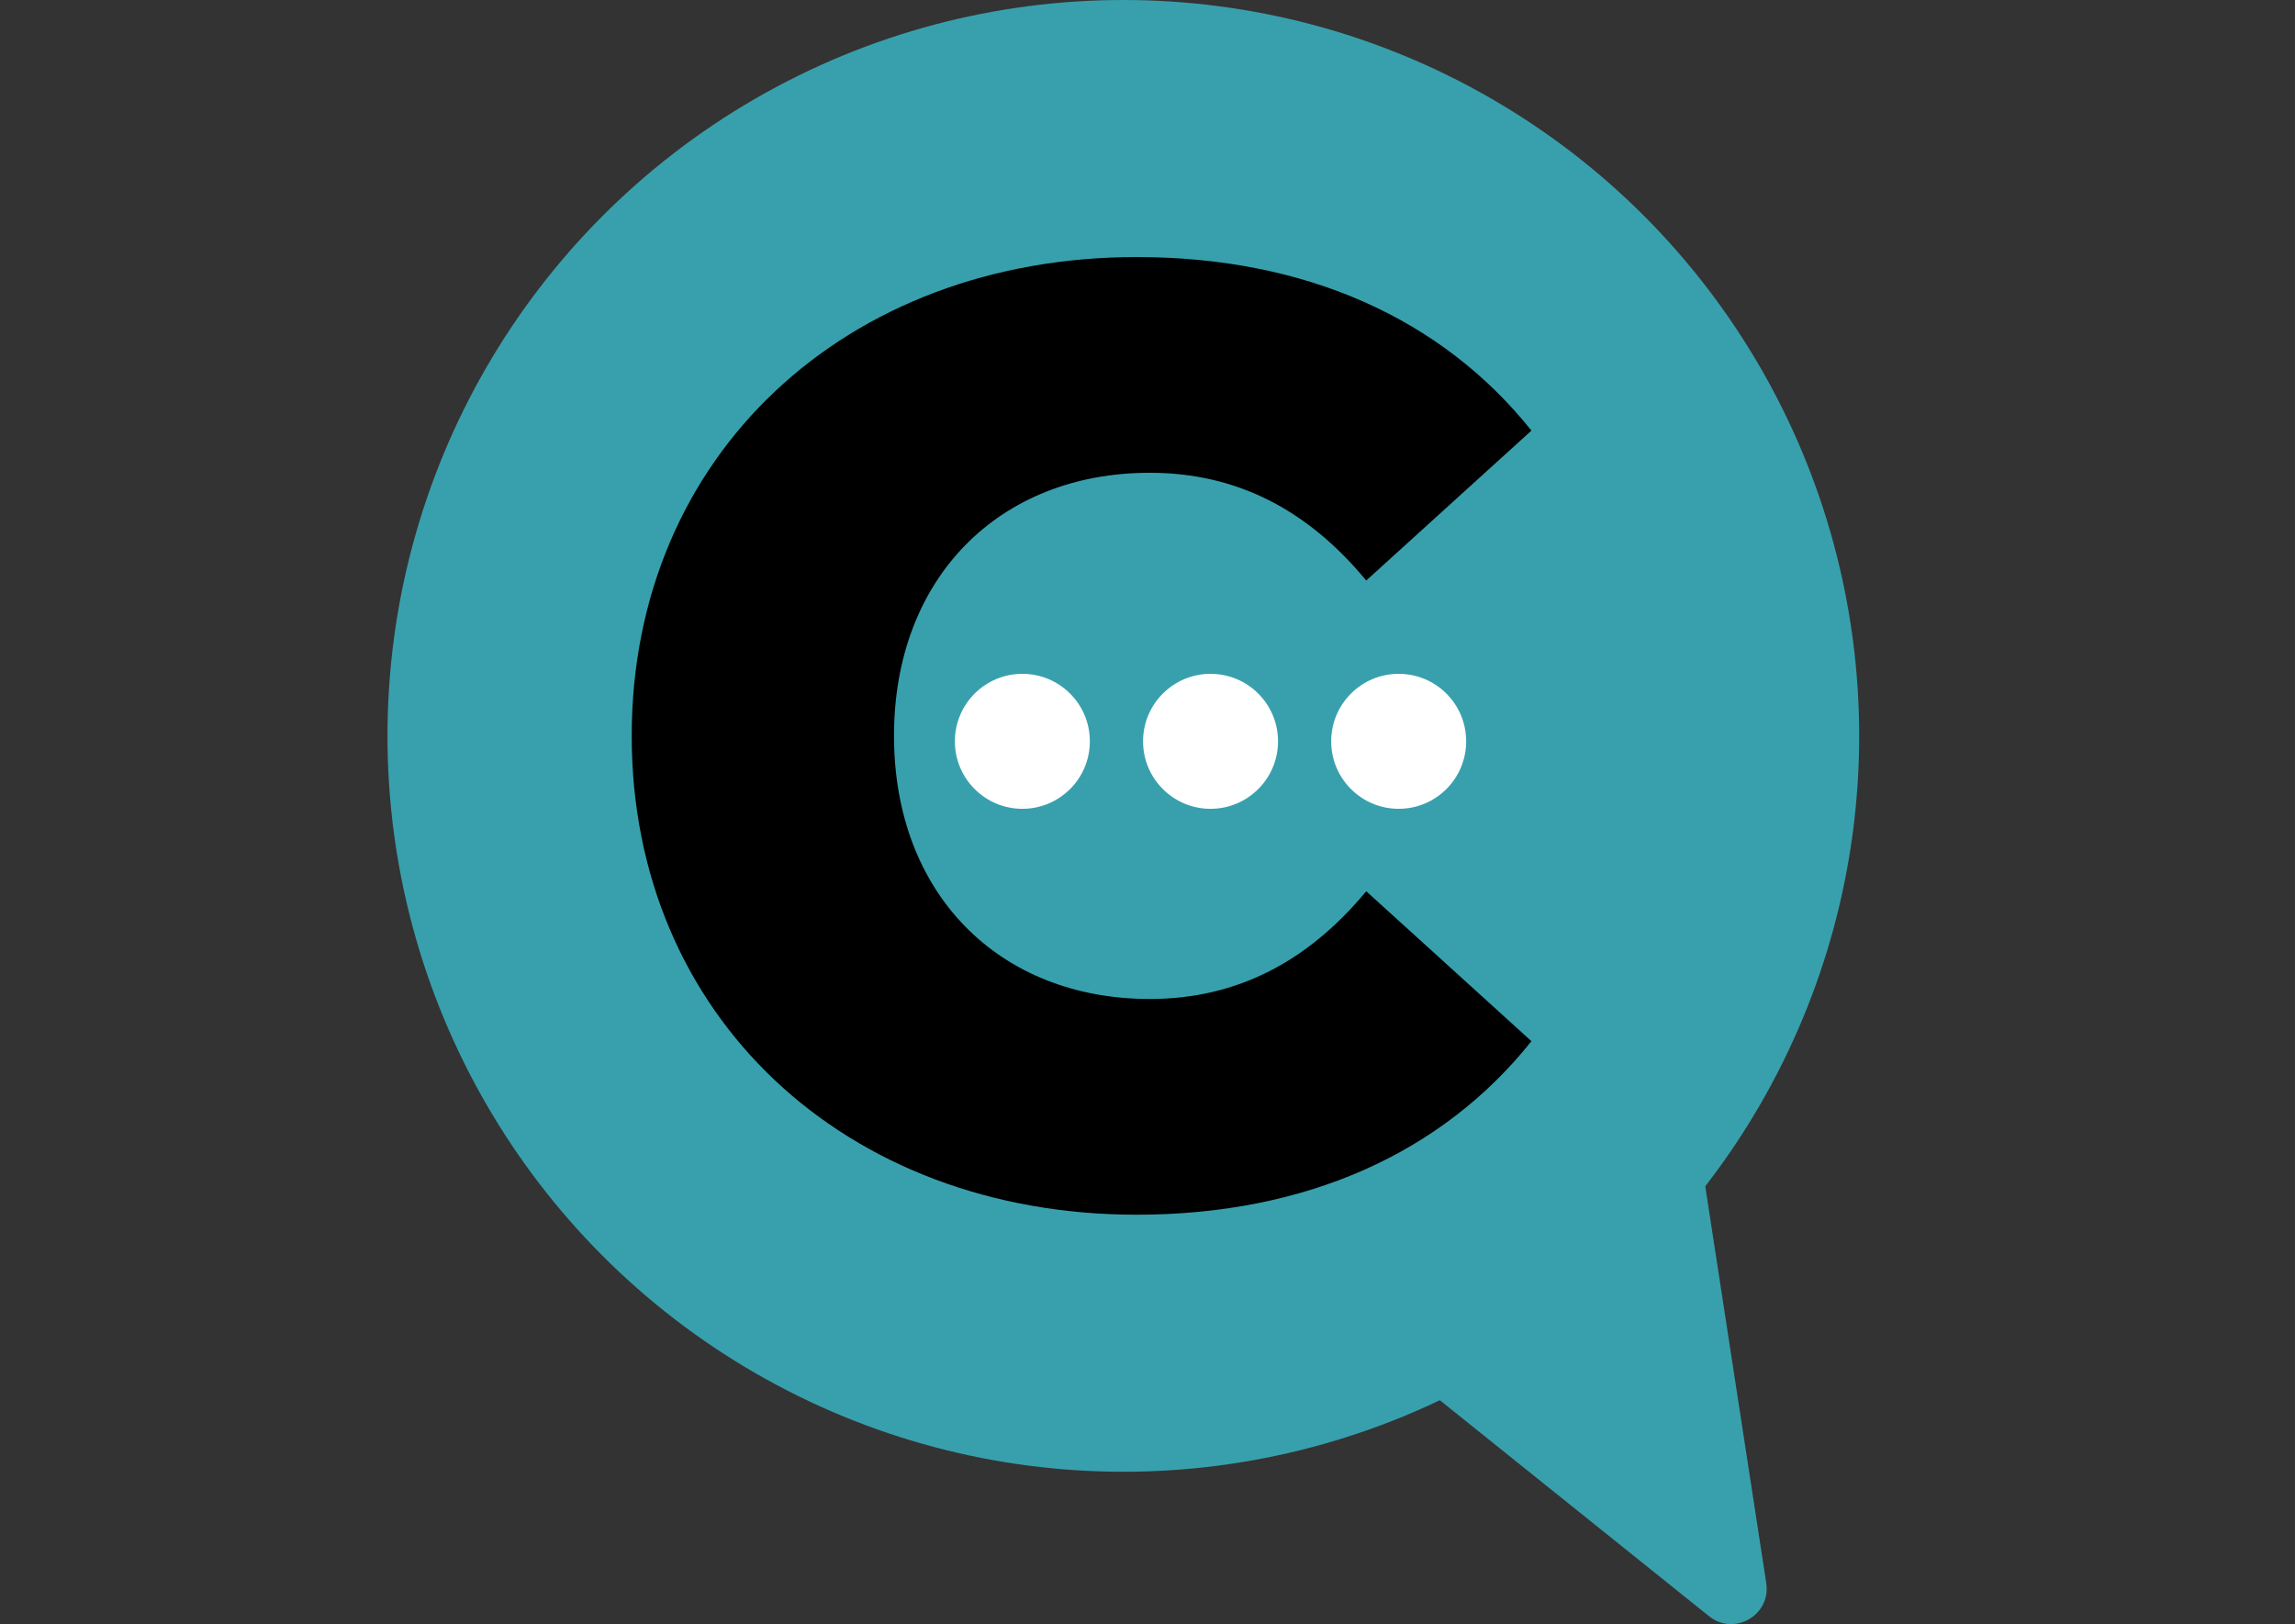
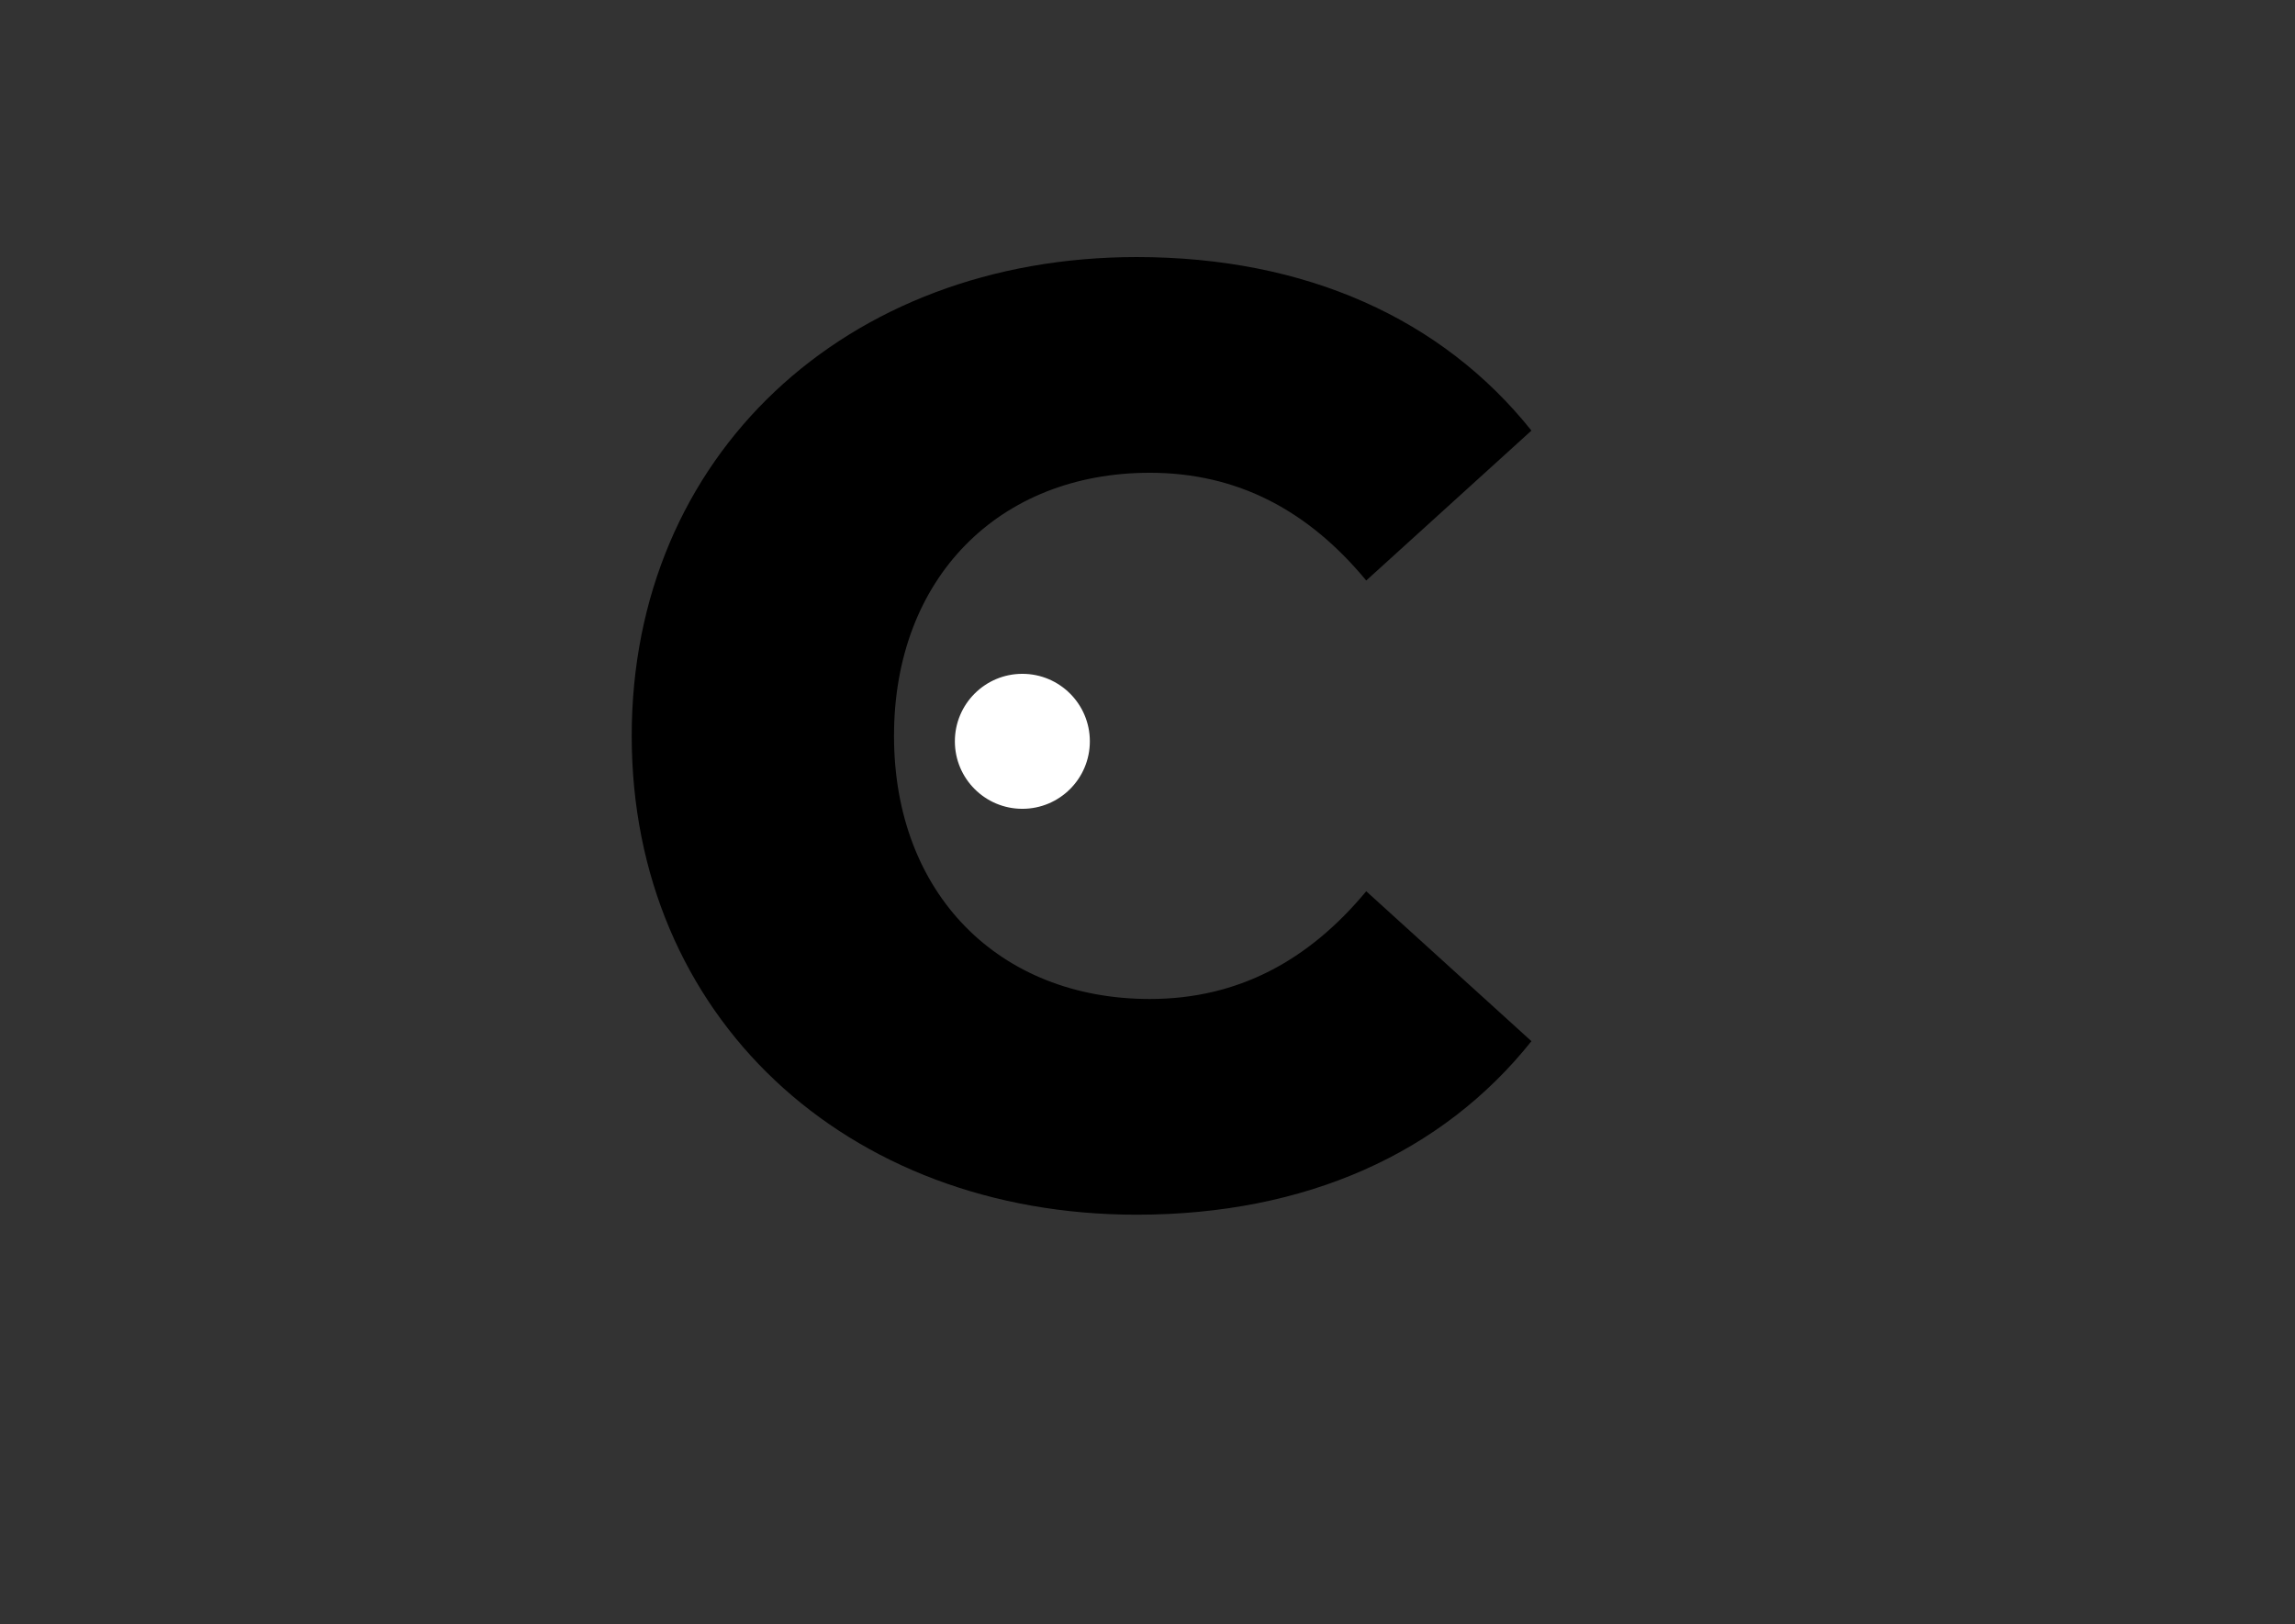
<svg xmlns="http://www.w3.org/2000/svg" id="CADRES" viewBox="0 0 485.26 343.39">
  <rect x="0" y="0" width="485.26" height="343.39" fill="#333333" stroke="none" />
  <defs>
    <style>.cls-1{fill:#fff;}.cls-2{fill:#38a0ad;}</style>
  </defs>
-   <path class="cls-2" d="m373.46,334.73c1.04,6.76-6.77,11.27-12.1,6.99l-133.37-107c-4.11-3.3-3.62-9.71.94-12.34l107.39-62c4.57-2.64,10.36.14,11.16,5.35l25.98,169Z" />
-   <circle class="cls-2" cx="237.52" cy="155.59" r="155.59" />
  <path d="m133.57,155.59c0-59.23,45.19-101.24,106.76-101.24,35.78,0,64.6,13.05,83.48,36.69l-34.93,31.7c-12.21-14.76-27.16-22.78-45.76-22.78-31.9,0-54.09,22.26-54.09,55.63s22.19,55.63,54.09,55.63c18.6,0,33.55-8.07,45.76-22.78l34.93,31.7c-18.83,23.64-47.7,36.69-83.48,36.69-61.57,0-106.76-42-106.76-101.24Z" />
  <circle class="cls-1" cx="216.17" cy="156.74" r="14.27" />
-   <circle class="cls-1" cx="255.96" cy="156.74" r="14.27" />
-   <circle class="cls-1" cx="295.74" cy="156.74" r="14.27" />
</svg>